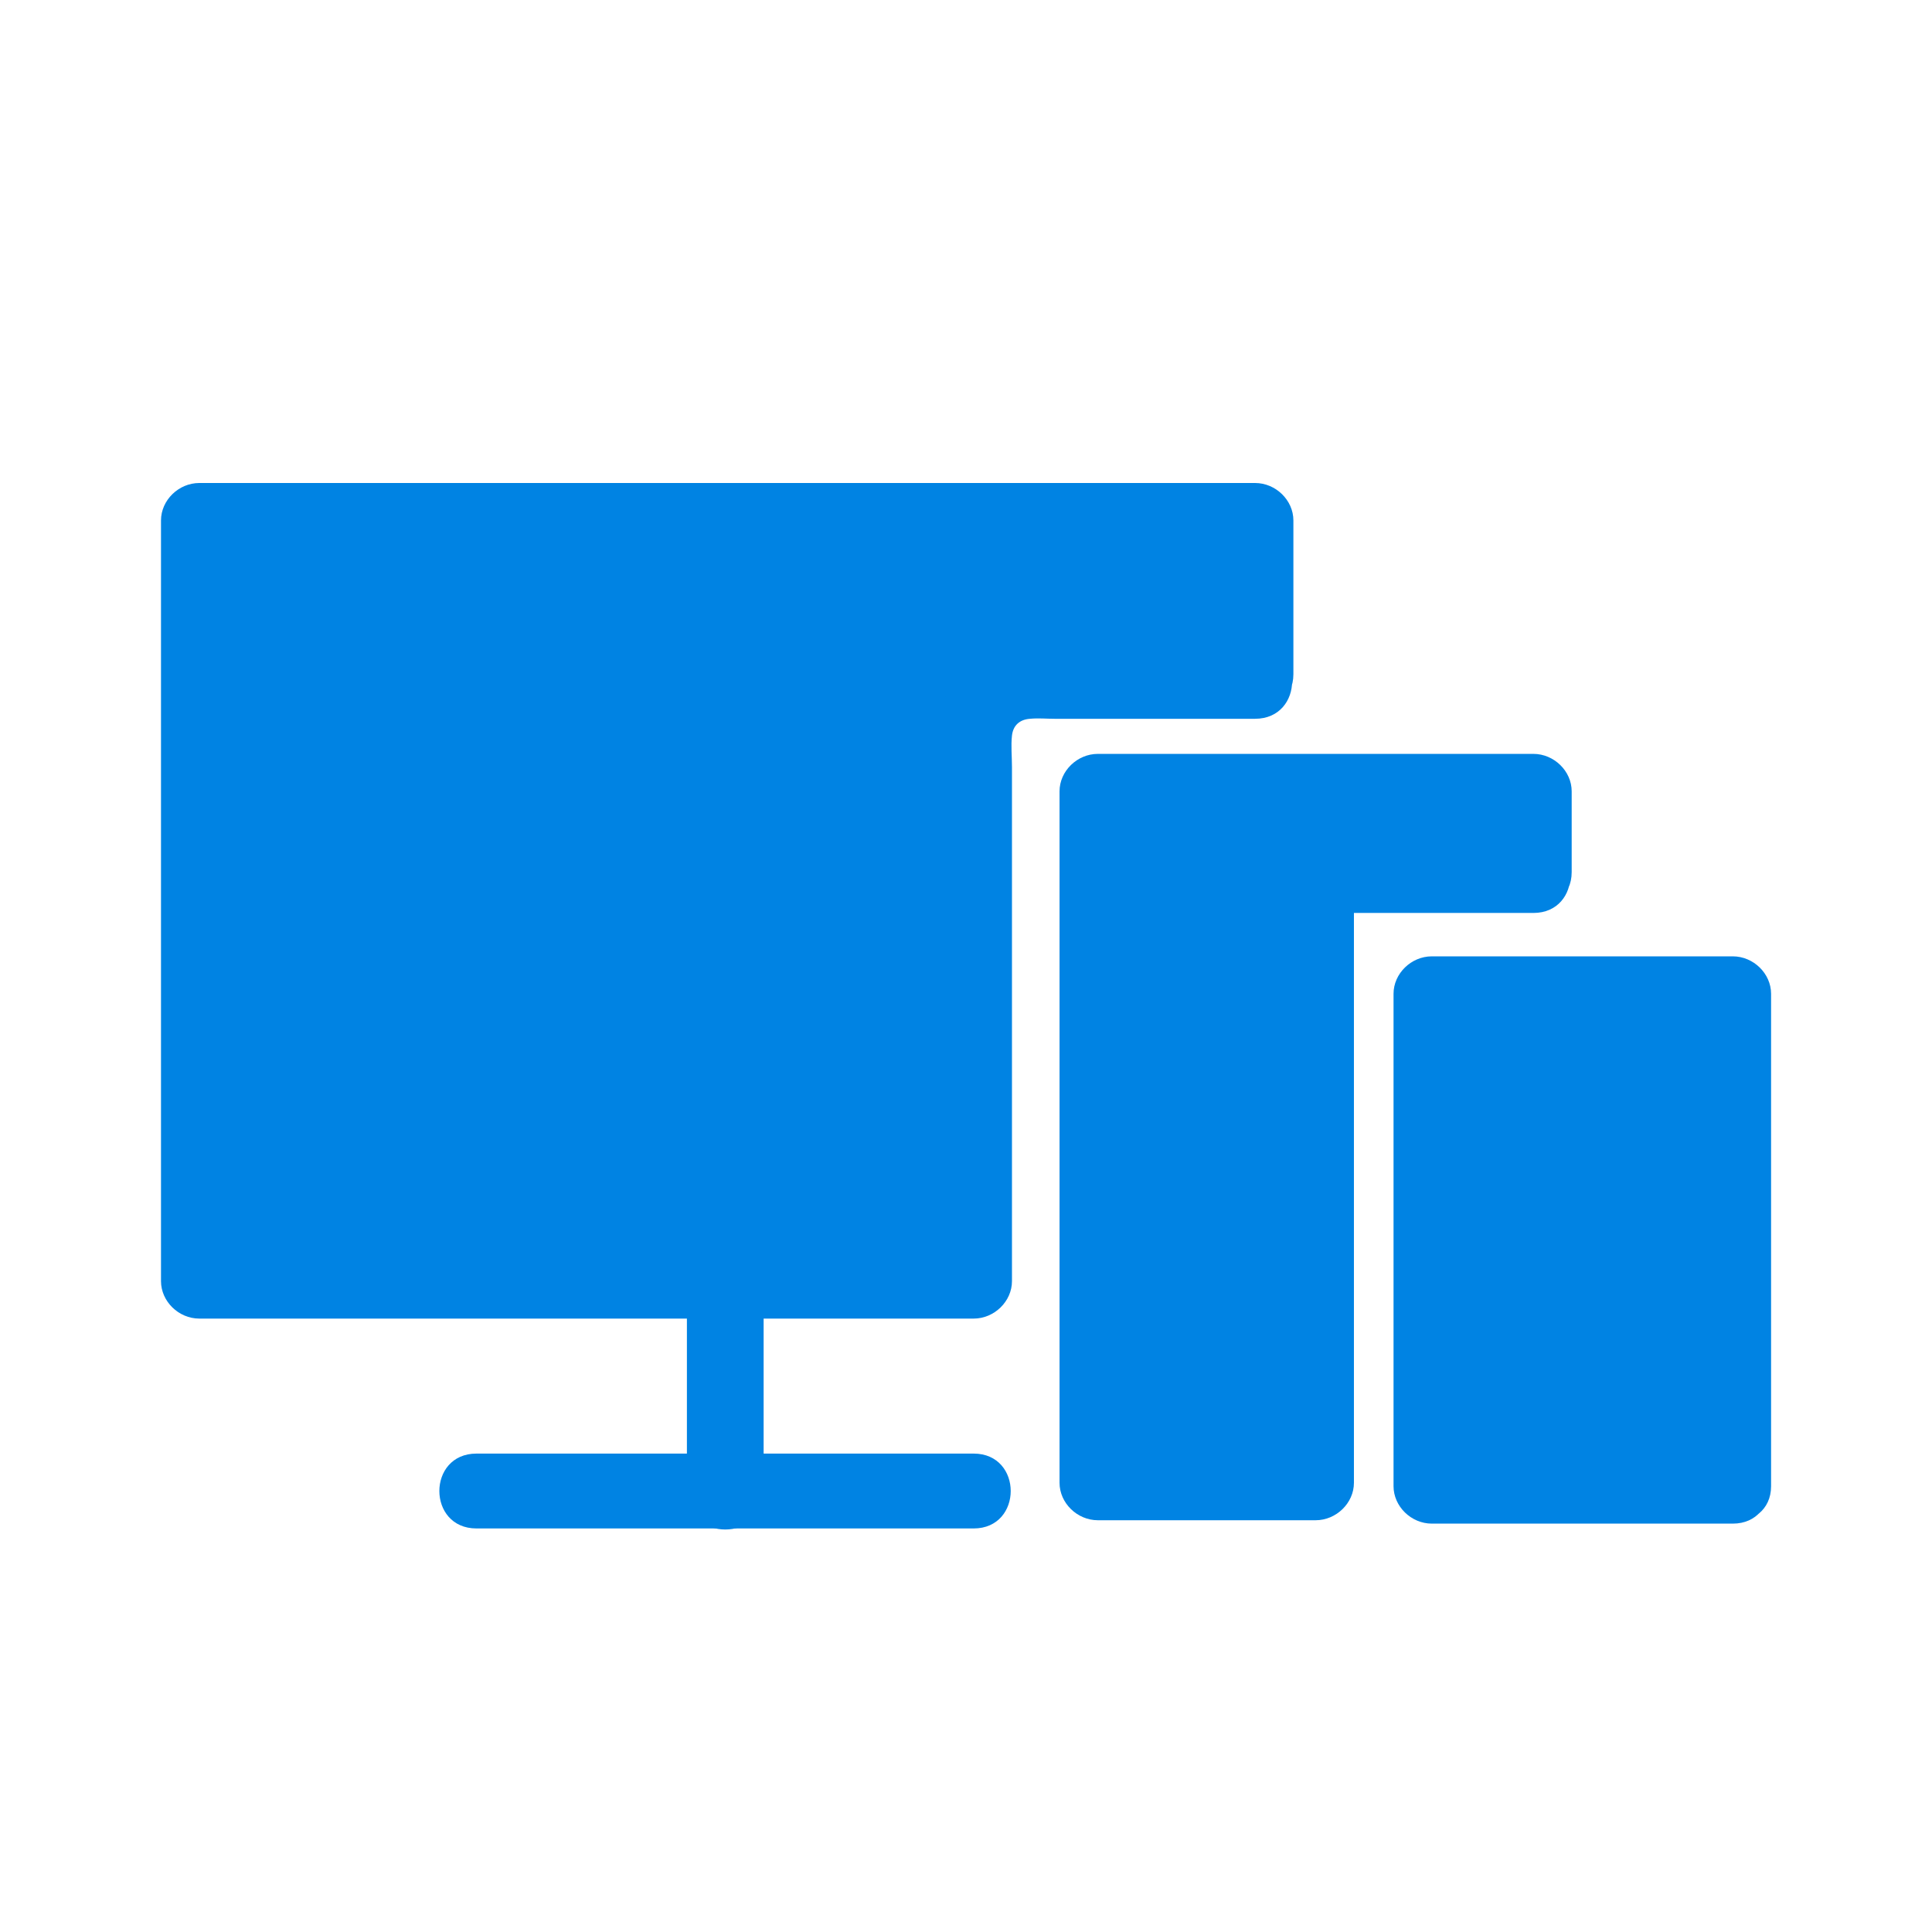
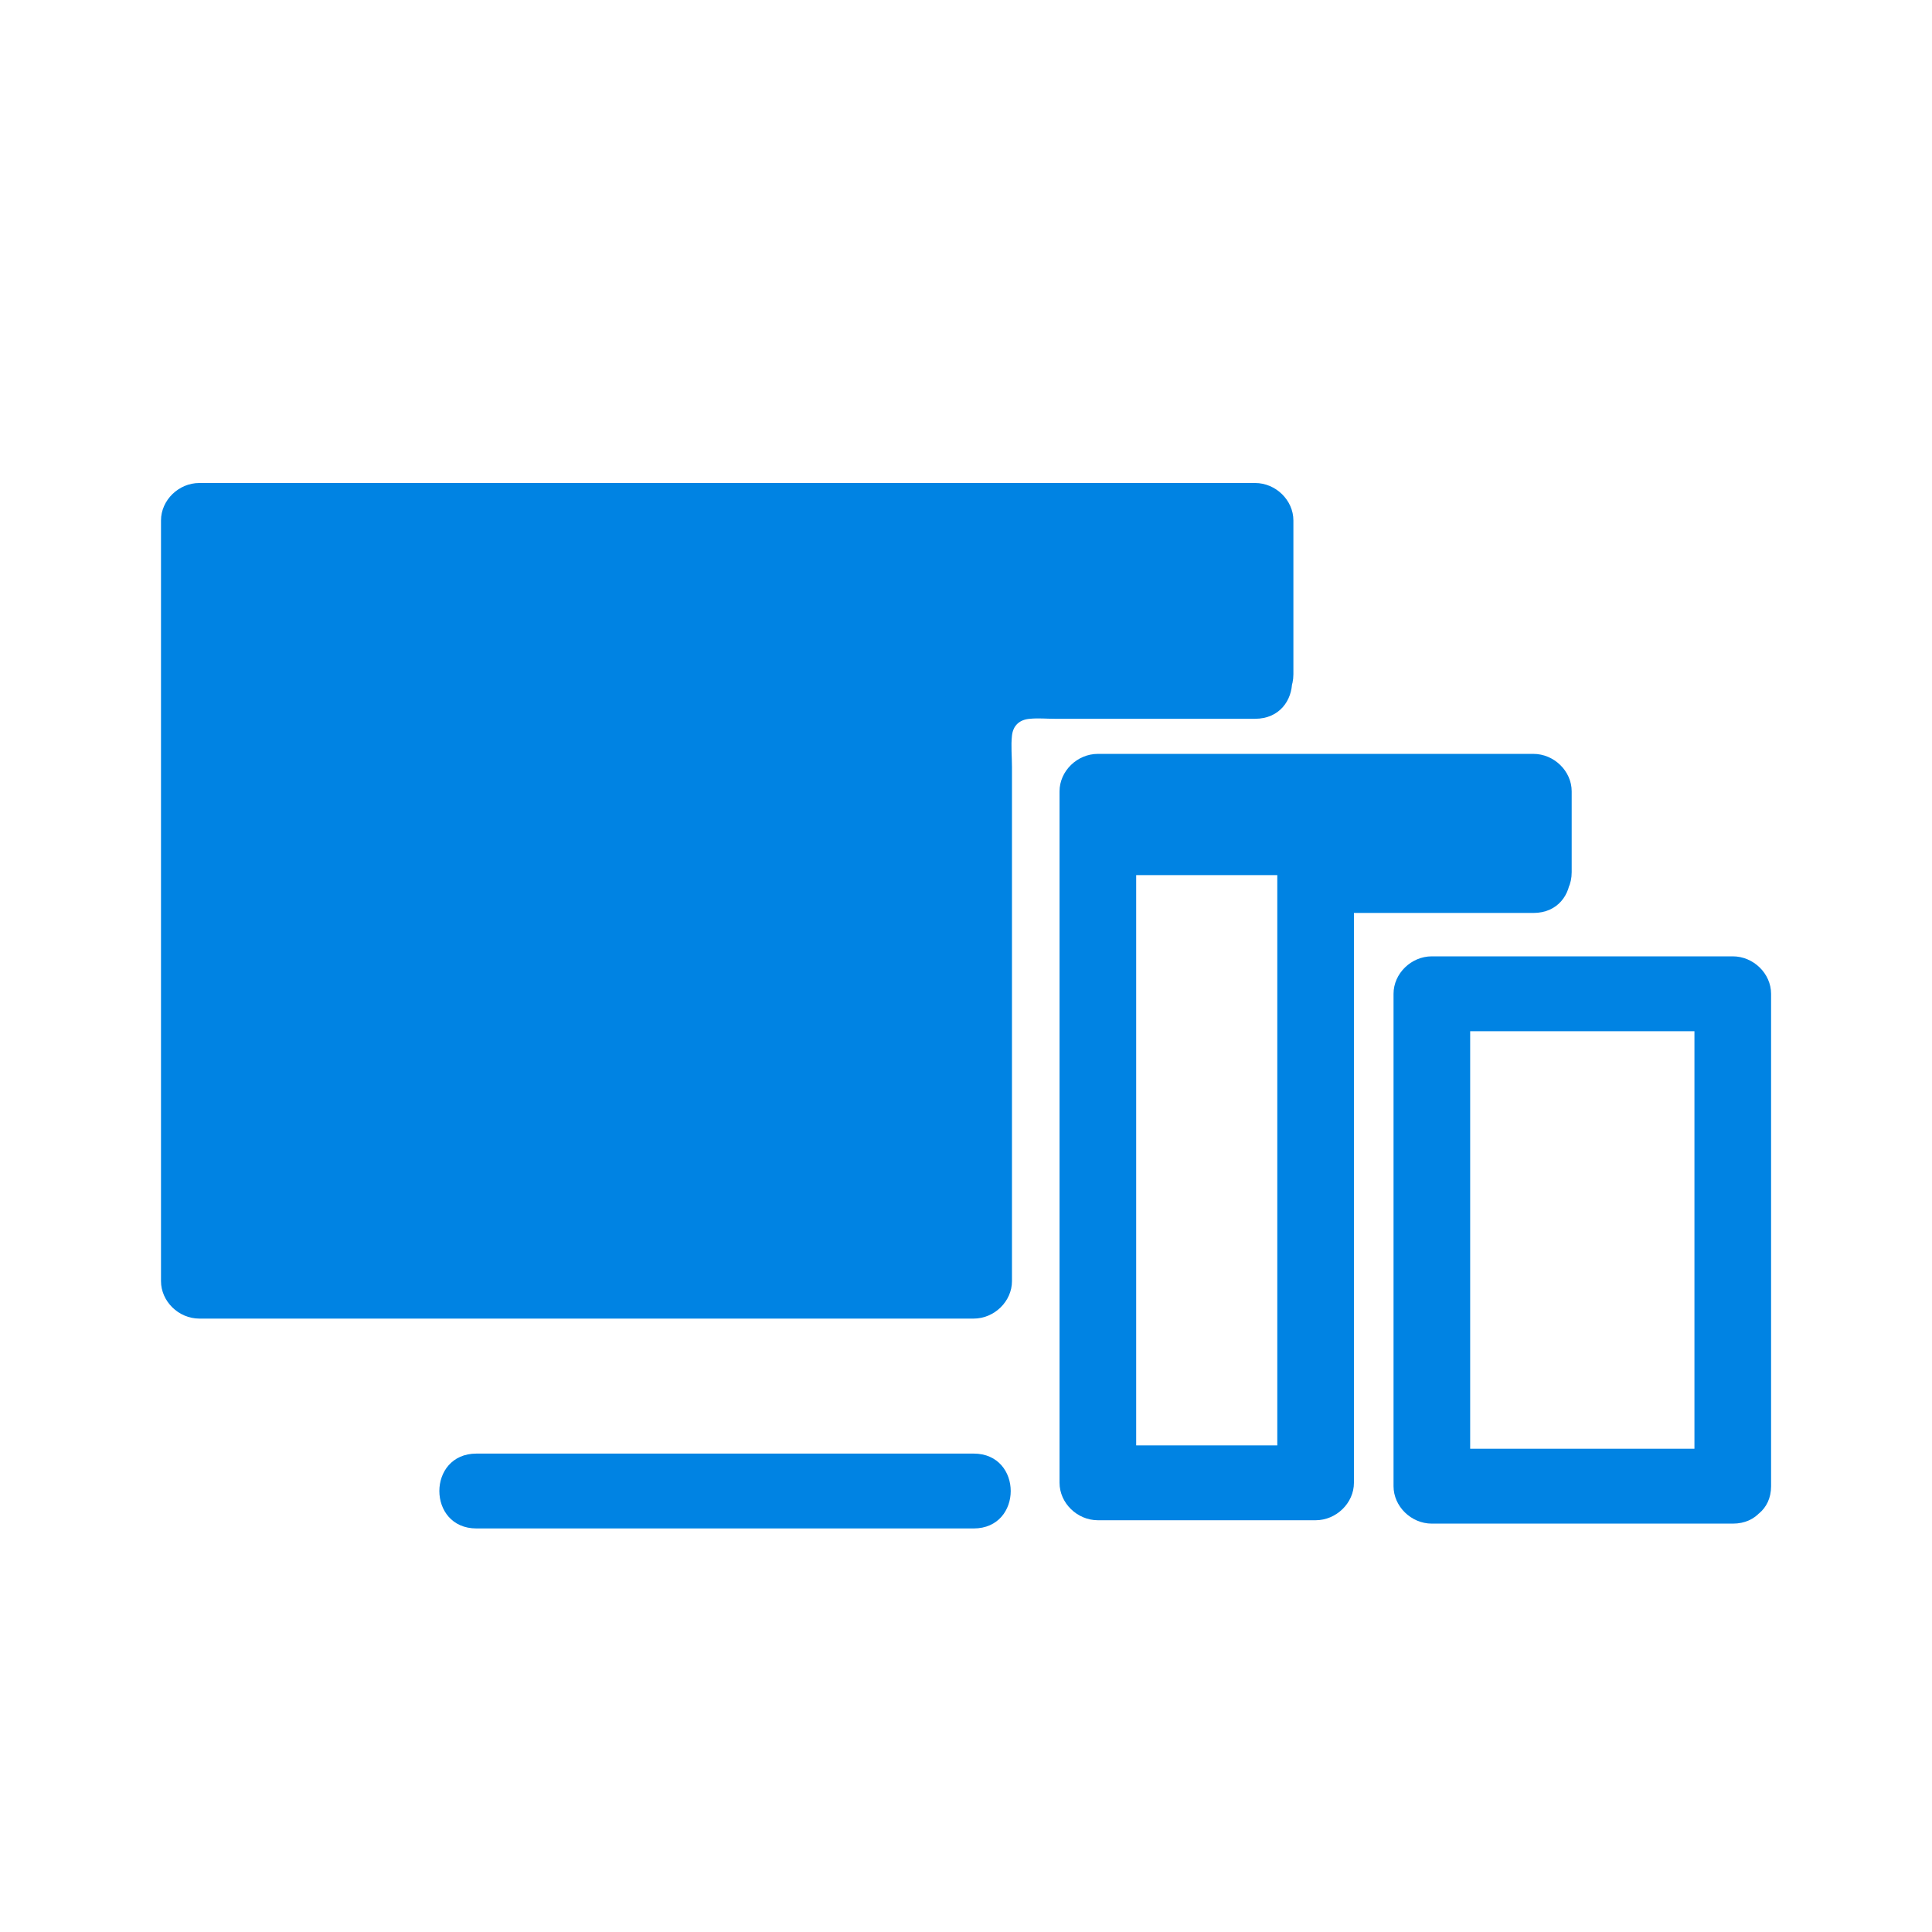
<svg xmlns="http://www.w3.org/2000/svg" width="24" height="24" viewBox="0 0 24 24" fill="none">
  <path d="M15.591 8.375V6.465H2.477V15.915H12.096V9.133C12.096 8.761 12.405 8.459 12.786 8.459H15.586" fill="#0083E3" />
  <path d="M16.067 8.375V6.465C16.067 6.214 15.848 6 15.591 6H11.138H4.1H2.476C2.219 6 2 6.214 2 6.465V9.658V14.748V15.915C2 16.166 2.219 16.38 2.476 16.38H5.724H10.9H12.095C12.352 16.38 12.571 16.166 12.571 15.915V11.81V9.528C12.571 9.398 12.557 9.263 12.571 9.138C12.585 9.012 12.666 8.938 12.795 8.929C12.895 8.919 13 8.929 13.1 8.929H15.59C16.205 8.929 16.205 7.999 15.59 7.999H13.29C12.919 7.999 12.533 7.962 12.2 8.152C11.79 8.385 11.623 8.803 11.623 9.245V14.153V15.91C11.781 15.757 11.943 15.599 12.1 15.446H8.852H3.676H2.481L2.957 15.91V12.717V7.627V6.46C2.8 6.614 2.638 6.772 2.481 6.925H6.933H13.972H15.595C15.438 6.772 15.276 6.614 15.119 6.46V8.371C15.114 8.97 16.067 8.975 16.067 8.375L16.067 8.375Z" fill="#0083E3" />
-   <path d="M8.533 15.915V18.55C8.533 19.15 9.486 19.15 9.486 18.55V15.915C9.486 15.315 8.533 15.315 8.533 15.915Z" fill="#0083E3" />
  <path d="M5.919 18.987H11.328H12.095C12.709 18.987 12.709 18.057 12.095 18.057H6.685H5.919C5.304 18.057 5.304 18.987 5.919 18.987V18.987Z" fill="#0083E3" />
-   <path d="M19.048 10.834V9.83H13.639V18.42H16.343V10.871H19.048" fill="#0083E3" />
+   <path d="M19.048 10.834V9.83H13.639V18.42V10.871H19.048" fill="#0083E3" />
  <path d="M19.524 10.834V9.83C19.524 9.579 19.305 9.365 19.048 9.365H14.319H13.638C13.381 9.365 13.162 9.579 13.162 9.83V12.735V17.36V18.42C13.162 18.671 13.381 18.885 13.638 18.885H16.343C16.6 18.885 16.819 18.671 16.819 18.42V11.819V11.348V10.876C16.662 11.029 16.5 11.187 16.343 11.341H19.048C19.662 11.341 19.662 10.411 19.048 10.411H16.343C16.086 10.411 15.867 10.625 15.867 10.876V17.476V18.42L16.343 17.955H13.638C13.795 18.108 13.957 18.267 14.114 18.42V15.515V10.89V9.83C13.957 9.983 13.795 10.141 13.638 10.295H18.367H19.048C18.89 10.141 18.729 9.983 18.571 9.83V10.834C18.571 11.434 19.524 11.434 19.524 10.834Z" fill="#0083E3" />
-   <path d="M17.786 12.345H21.524V18.462H17.786V12.345Z" fill="#0083E3" />
  <path d="M21.525 17.997H17.787C17.944 18.151 18.106 18.309 18.263 18.462V13.117V12.345C18.106 12.498 17.944 12.656 17.787 12.81H21.525L21.049 12.345V17.691V18.462C21.049 19.062 22.001 19.062 22.001 18.462V13.117V12.345C22.001 12.094 21.782 11.88 21.525 11.88H17.787C17.53 11.88 17.311 12.094 17.311 12.345V17.691V18.462C17.311 18.713 17.53 18.927 17.787 18.927H21.525C22.134 18.927 22.134 17.997 21.525 17.997V17.997Z" fill="#0083E3" />
</svg>